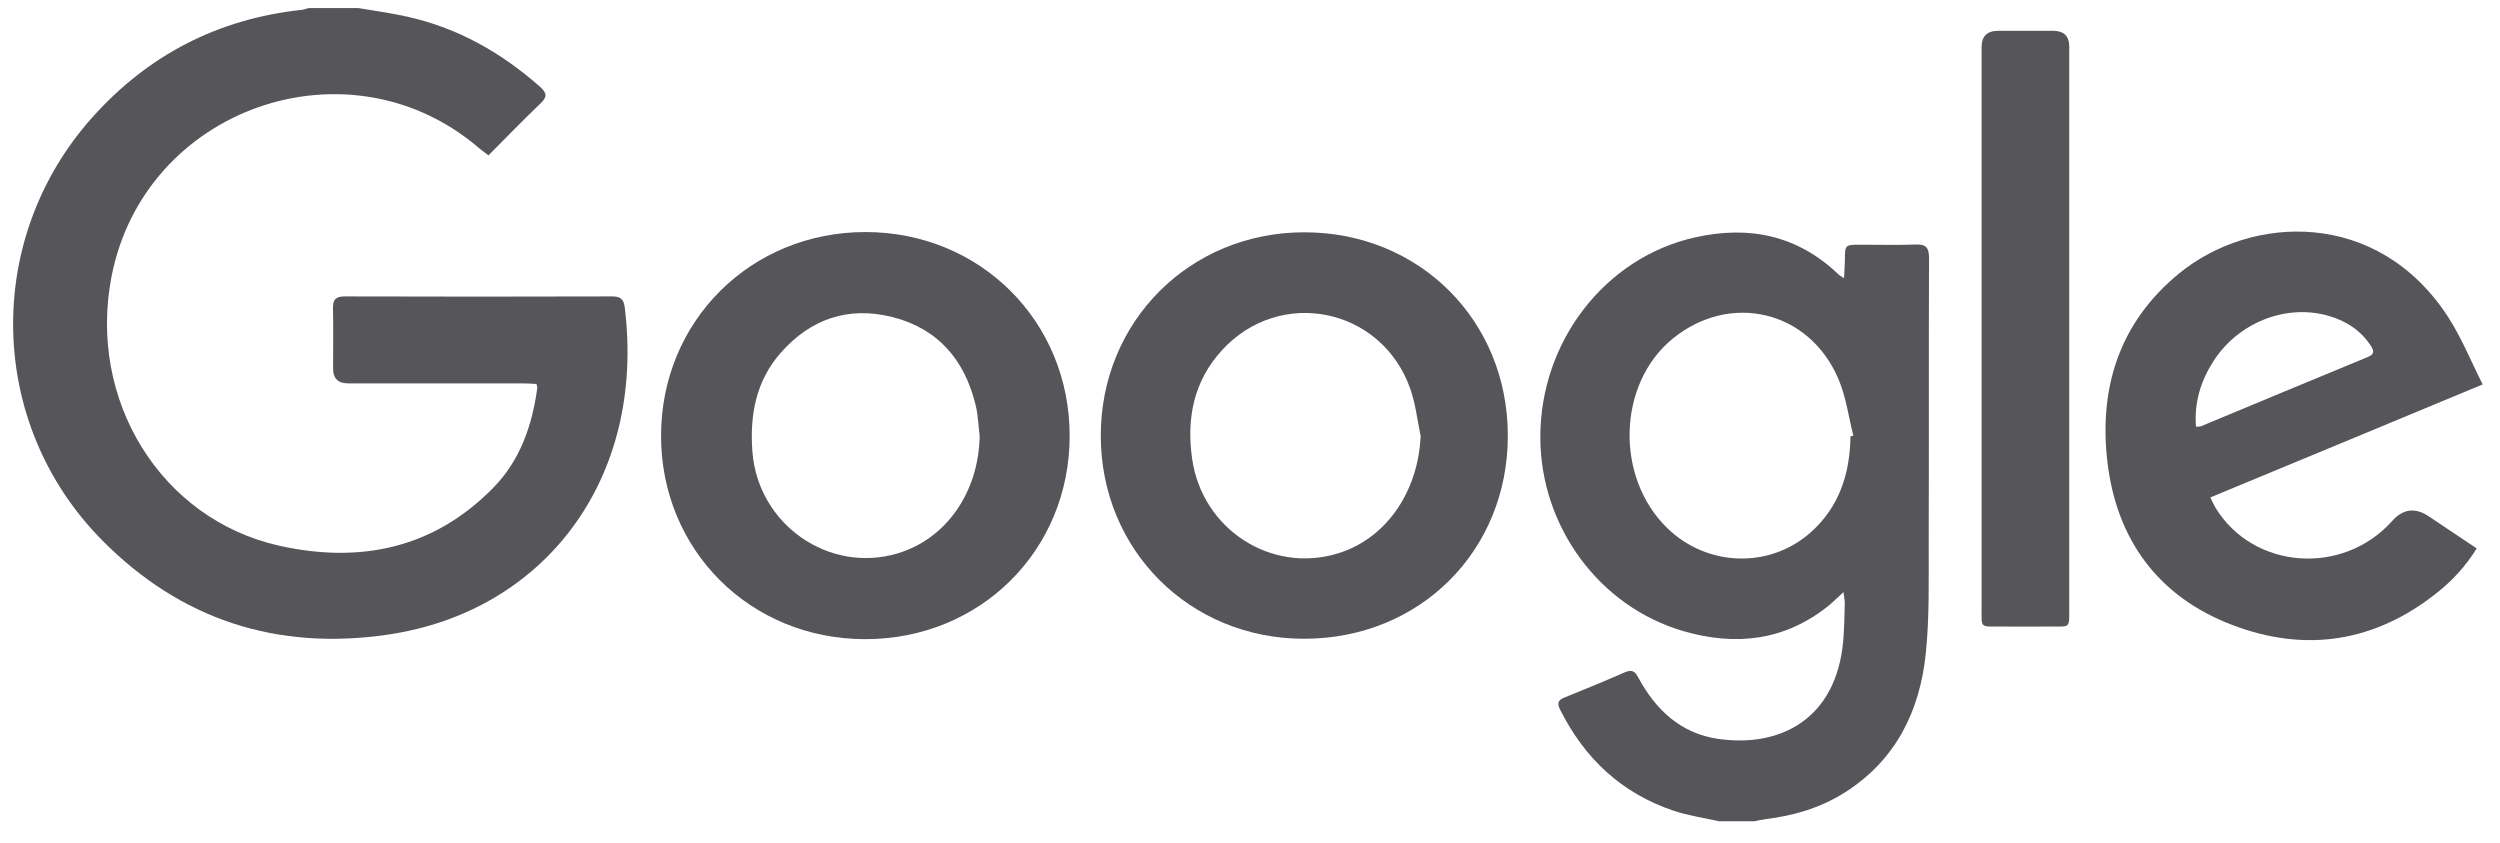
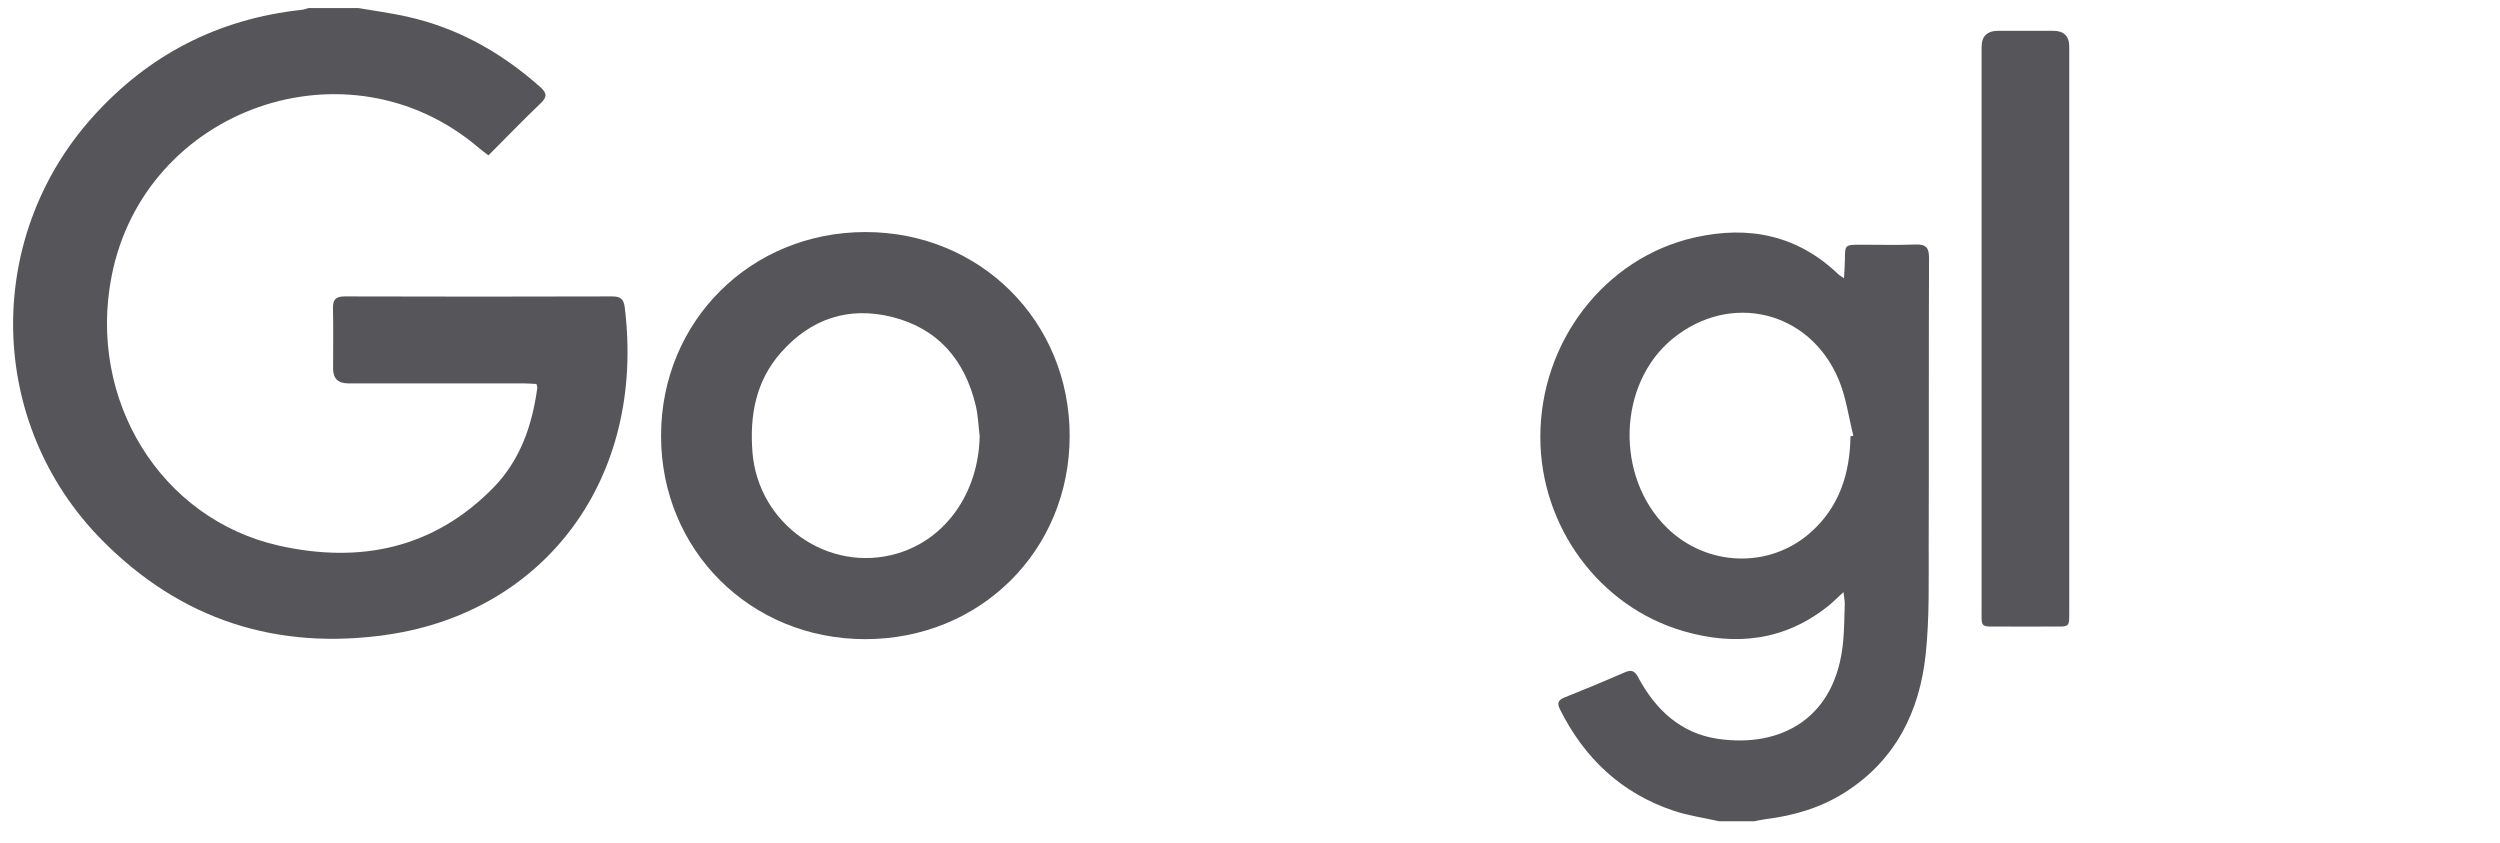
<svg xmlns="http://www.w3.org/2000/svg" width="83" height="28" viewBox="0 0 83 28" fill="none">
  <path d="M11.893 0.267C12.434 0.36 12.979 0.432 13.514 0.552C15.201 0.926 16.653 1.75 17.939 2.891C18.17 3.098 18.162 3.228 17.943 3.436C17.363 3.99 16.805 4.568 16.217 5.158C16.091 5.061 15.982 4.983 15.88 4.896C11.553 1.215 4.797 3.585 3.705 9.17C2.901 13.271 5.33 17.239 9.277 18.119C11.947 18.713 14.396 18.218 16.38 16.19C17.274 15.276 17.669 14.121 17.838 12.879C17.842 12.848 17.825 12.815 17.811 12.748C17.671 12.742 17.524 12.728 17.38 12.728C15.441 12.728 13.502 12.728 11.561 12.728C11.226 12.728 11.059 12.566 11.059 12.243C11.059 11.578 11.07 10.911 11.055 10.246C11.049 9.955 11.134 9.841 11.443 9.841C14.404 9.85 17.365 9.85 20.324 9.841C20.596 9.841 20.706 9.926 20.741 10.201C21.445 15.897 18.084 20.305 12.88 21.069C9.205 21.61 6.007 20.582 3.391 17.937C-0.433 14.072 -0.555 7.931 3.075 3.885C4.931 1.816 7.248 0.626 10.014 0.327C10.093 0.319 10.167 0.288 10.246 0.267C10.797 0.267 11.348 0.267 11.898 0.267H11.893Z" fill="#56565A" />
  <path d="M57.065 27.264C56.563 27.151 56.049 27.079 55.564 26.916C53.831 26.335 52.601 25.175 51.791 23.55C51.692 23.352 51.723 23.244 51.938 23.158C52.609 22.889 53.276 22.613 53.939 22.323C54.166 22.224 54.273 22.27 54.391 22.493C54.967 23.566 55.801 24.351 57.044 24.531C59.125 24.83 60.965 23.855 61.194 21.283C61.231 20.872 61.233 20.459 61.246 20.046C61.248 19.941 61.223 19.833 61.205 19.658C61.008 19.837 60.872 19.974 60.725 20.096C59.272 21.273 57.63 21.46 55.888 20.953C53.094 20.141 51.143 17.48 51.139 14.519C51.133 11.351 53.274 8.558 56.266 7.883C58.056 7.478 59.683 7.806 61.044 9.117C61.075 9.146 61.116 9.167 61.221 9.237C61.233 9 61.248 8.816 61.25 8.632C61.254 8.126 61.252 8.126 61.77 8.124C62.377 8.124 62.986 8.141 63.593 8.118C63.94 8.104 64.046 8.219 64.044 8.568C64.031 11.723 64.044 14.878 64.033 18.035C64.029 19.261 64.062 20.496 63.934 21.712C63.734 23.618 62.937 25.235 61.258 26.304C60.449 26.82 59.553 27.081 58.607 27.198C58.483 27.213 58.361 27.244 58.24 27.267H57.069L57.065 27.264ZM61.436 14.486C61.467 14.479 61.498 14.471 61.531 14.465C61.372 13.837 61.289 13.177 61.037 12.586C60.069 10.307 57.445 9.685 55.533 11.244C53.703 12.737 53.612 15.84 55.353 17.533C56.666 18.811 58.733 18.892 60.102 17.686C61.058 16.846 61.419 15.731 61.436 14.484V14.486Z" fill="#56565A" />
  <path d="M28.722 21.22C24.904 21.218 21.941 18.259 21.947 14.458C21.953 10.657 24.927 7.702 28.738 7.704C32.55 7.708 35.515 10.671 35.513 14.474C35.511 18.278 32.545 21.222 28.722 21.22ZM32.525 14.476C32.483 14.136 32.473 13.789 32.393 13.457C32.031 11.951 31.142 10.906 29.618 10.524C28.166 10.161 26.915 10.586 25.926 11.706C25.092 12.651 24.885 13.793 24.982 15.017C25.174 17.41 27.512 19.048 29.791 18.375C31.414 17.896 32.492 16.343 32.525 14.476Z" fill="#56565A" />
-   <path d="M82.426 12.762C80.83 13.425 79.35 14.042 77.869 14.655C76.389 15.271 74.906 15.882 73.383 16.514C73.453 16.652 73.498 16.764 73.56 16.865C74.811 18.909 77.785 19.128 79.42 17.296C79.779 16.894 80.181 16.841 80.626 17.137C81.148 17.486 81.673 17.835 82.226 18.207C81.871 18.787 81.435 19.256 80.938 19.656C78.862 21.323 76.54 21.686 74.083 20.738C71.64 19.797 70.267 17.905 69.966 15.335C69.677 12.878 70.364 10.704 72.338 9.085C74.745 7.109 78.943 6.929 81.276 10.522C81.72 11.207 82.03 11.98 82.426 12.764V12.762ZM72.904 14.166C72.976 14.16 73.025 14.168 73.065 14.154C74.915 13.386 76.765 12.613 78.617 11.85C78.84 11.759 78.817 11.641 78.712 11.482C78.369 10.956 77.874 10.644 77.283 10.479C75.885 10.086 74.31 10.712 73.49 11.984C73.065 12.644 72.844 13.361 72.906 14.168L72.904 14.166Z" fill="#56565A" />
-   <path d="M50.06 14.466C50.06 18.296 47.134 21.209 43.292 21.207C39.495 21.207 36.544 18.257 36.546 14.462C36.546 10.669 39.501 7.716 43.296 7.712C47.124 7.708 50.06 10.64 50.06 14.466ZM47.165 14.472C47.054 13.95 46.998 13.407 46.82 12.905C45.869 10.21 42.499 9.521 40.571 11.625C39.629 12.653 39.385 13.894 39.581 15.246C39.92 17.573 42.2 19.05 44.415 18.374C46.015 17.887 47.087 16.33 47.165 14.472Z" fill="#56565A" />
  <path d="M68.699 10.905C68.699 13.992 68.699 17.078 68.699 20.163C68.699 20.89 68.75 20.795 68.044 20.801C67.516 20.805 66.989 20.805 66.46 20.801C65.719 20.795 65.789 20.886 65.789 20.147C65.787 17.657 65.789 15.166 65.789 12.678C65.789 8.972 65.789 5.266 65.789 1.56C65.789 1.202 65.973 1.023 66.341 1.023C66.948 1.023 67.557 1.023 68.164 1.023C68.519 1.023 68.697 1.196 68.699 1.543C68.699 4.663 68.699 7.785 68.699 10.905Z" fill="#56565A" />
</svg>